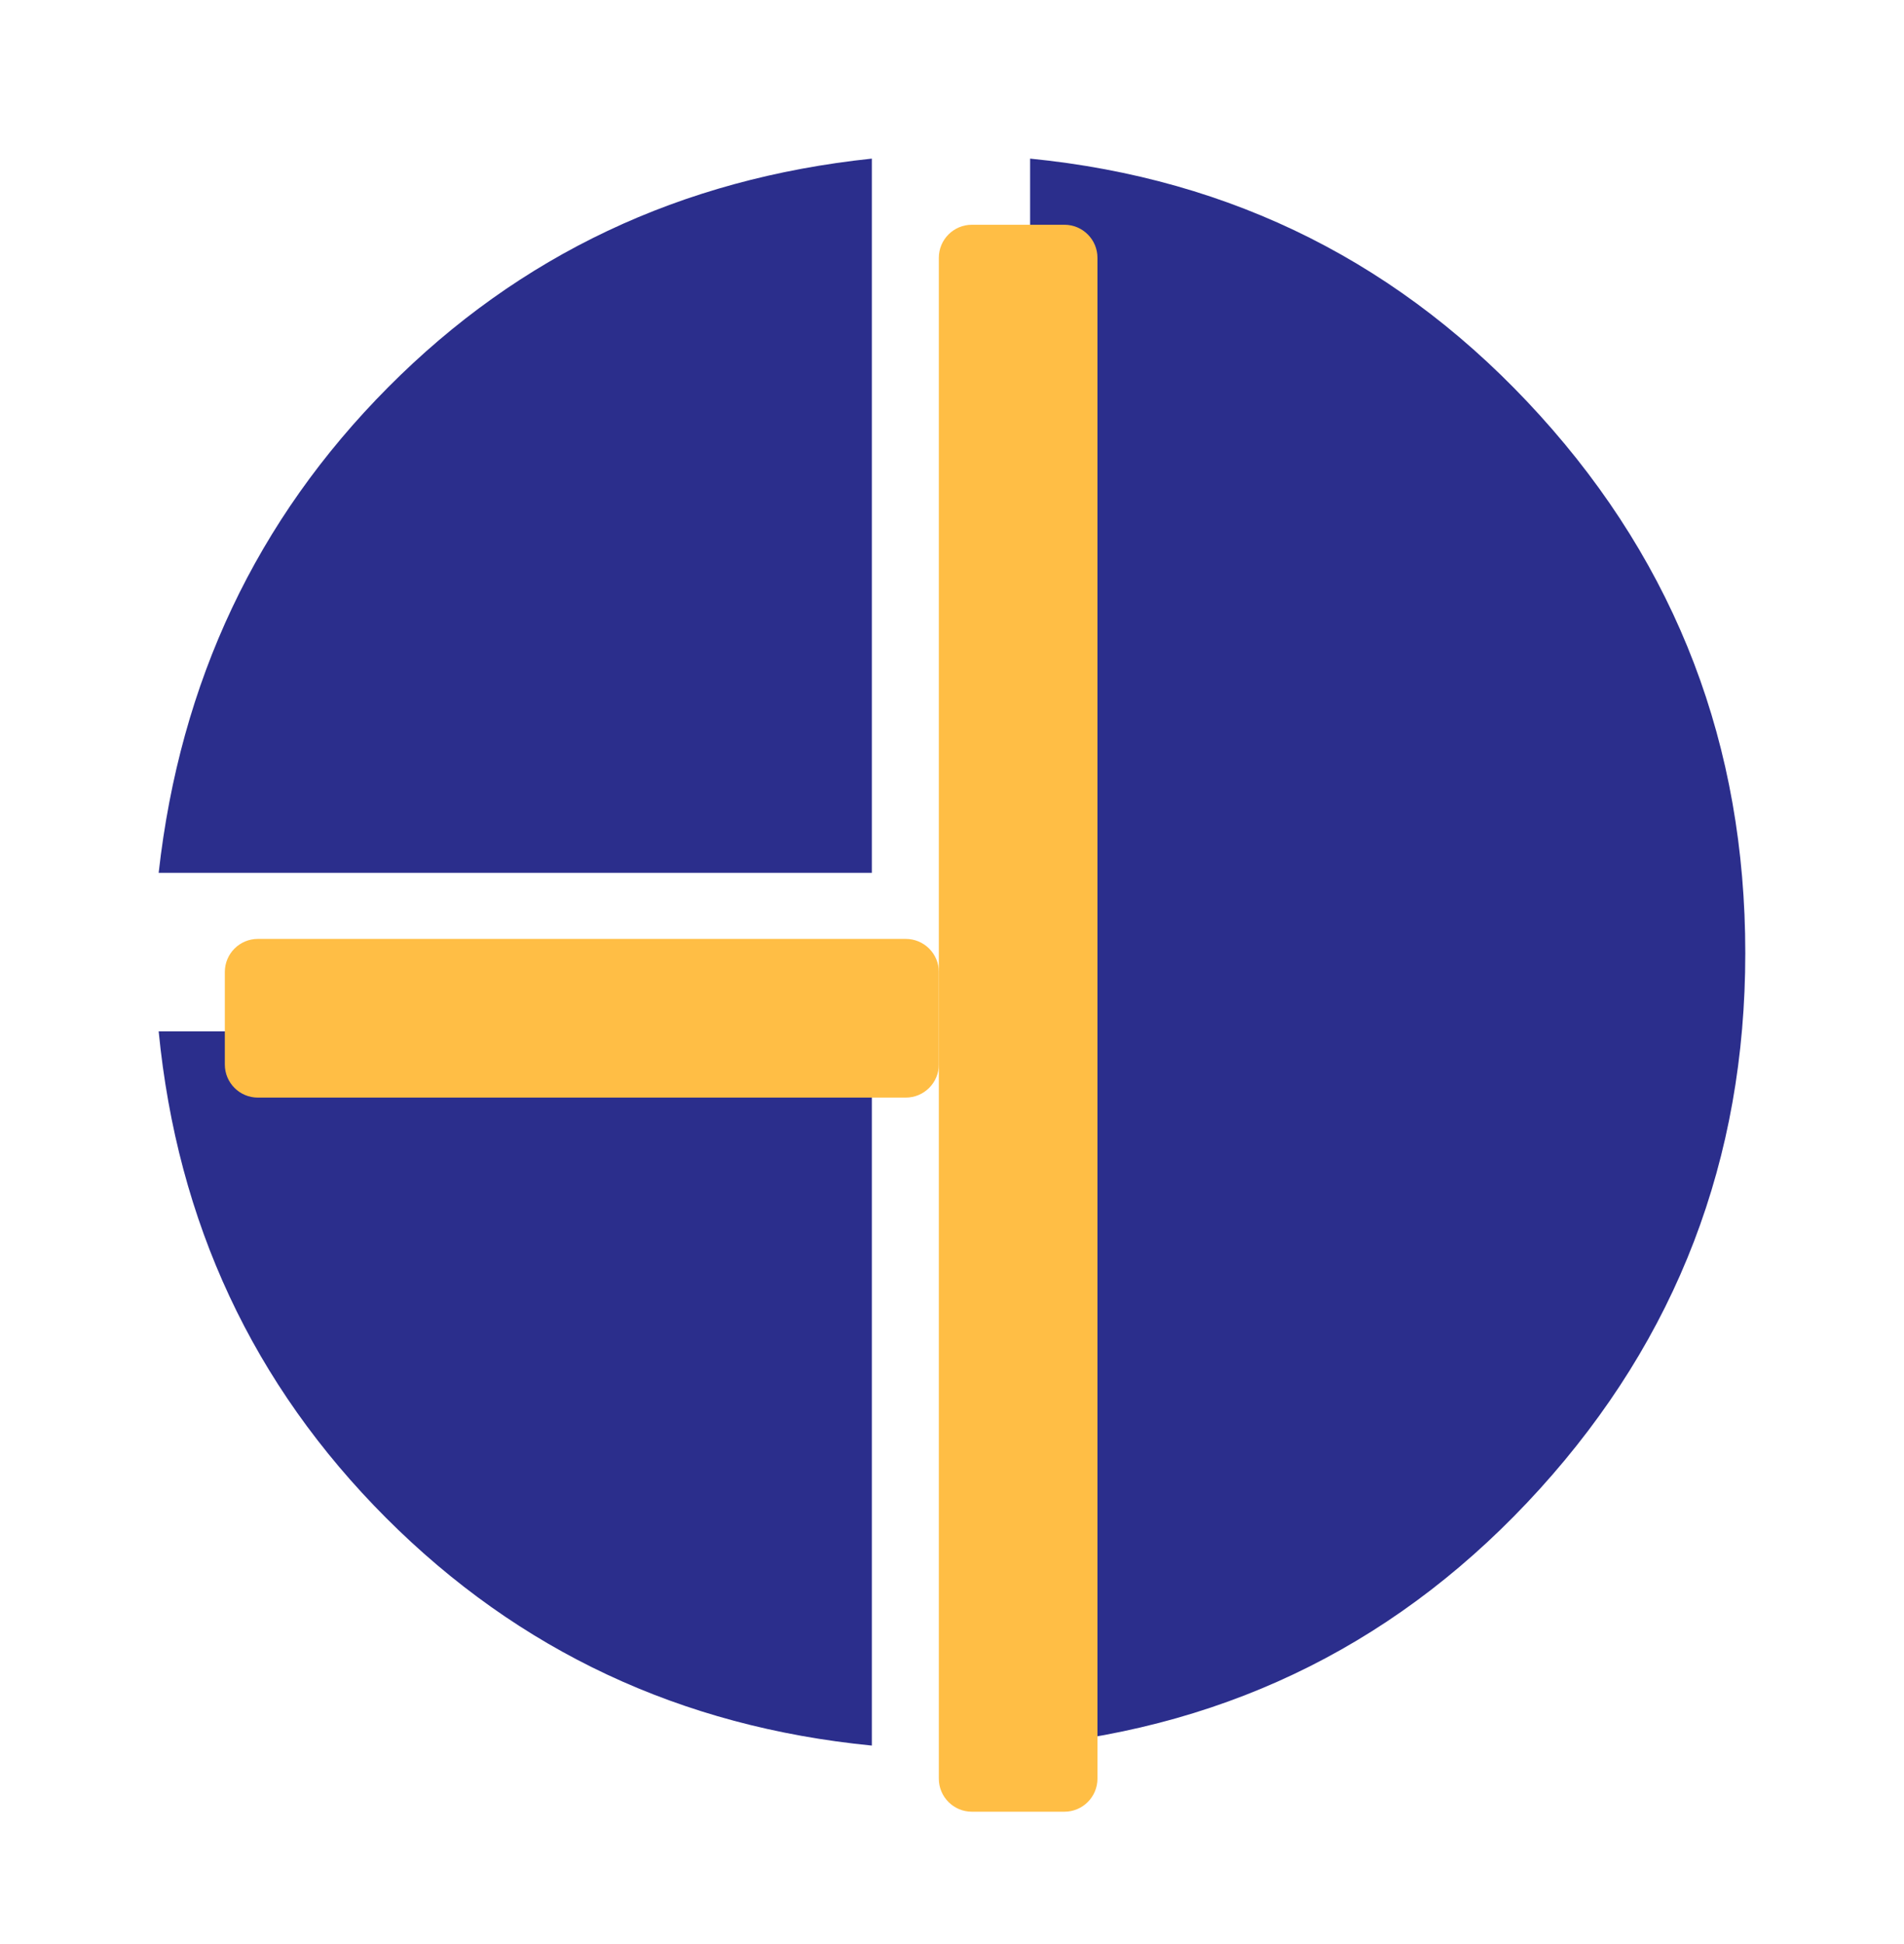
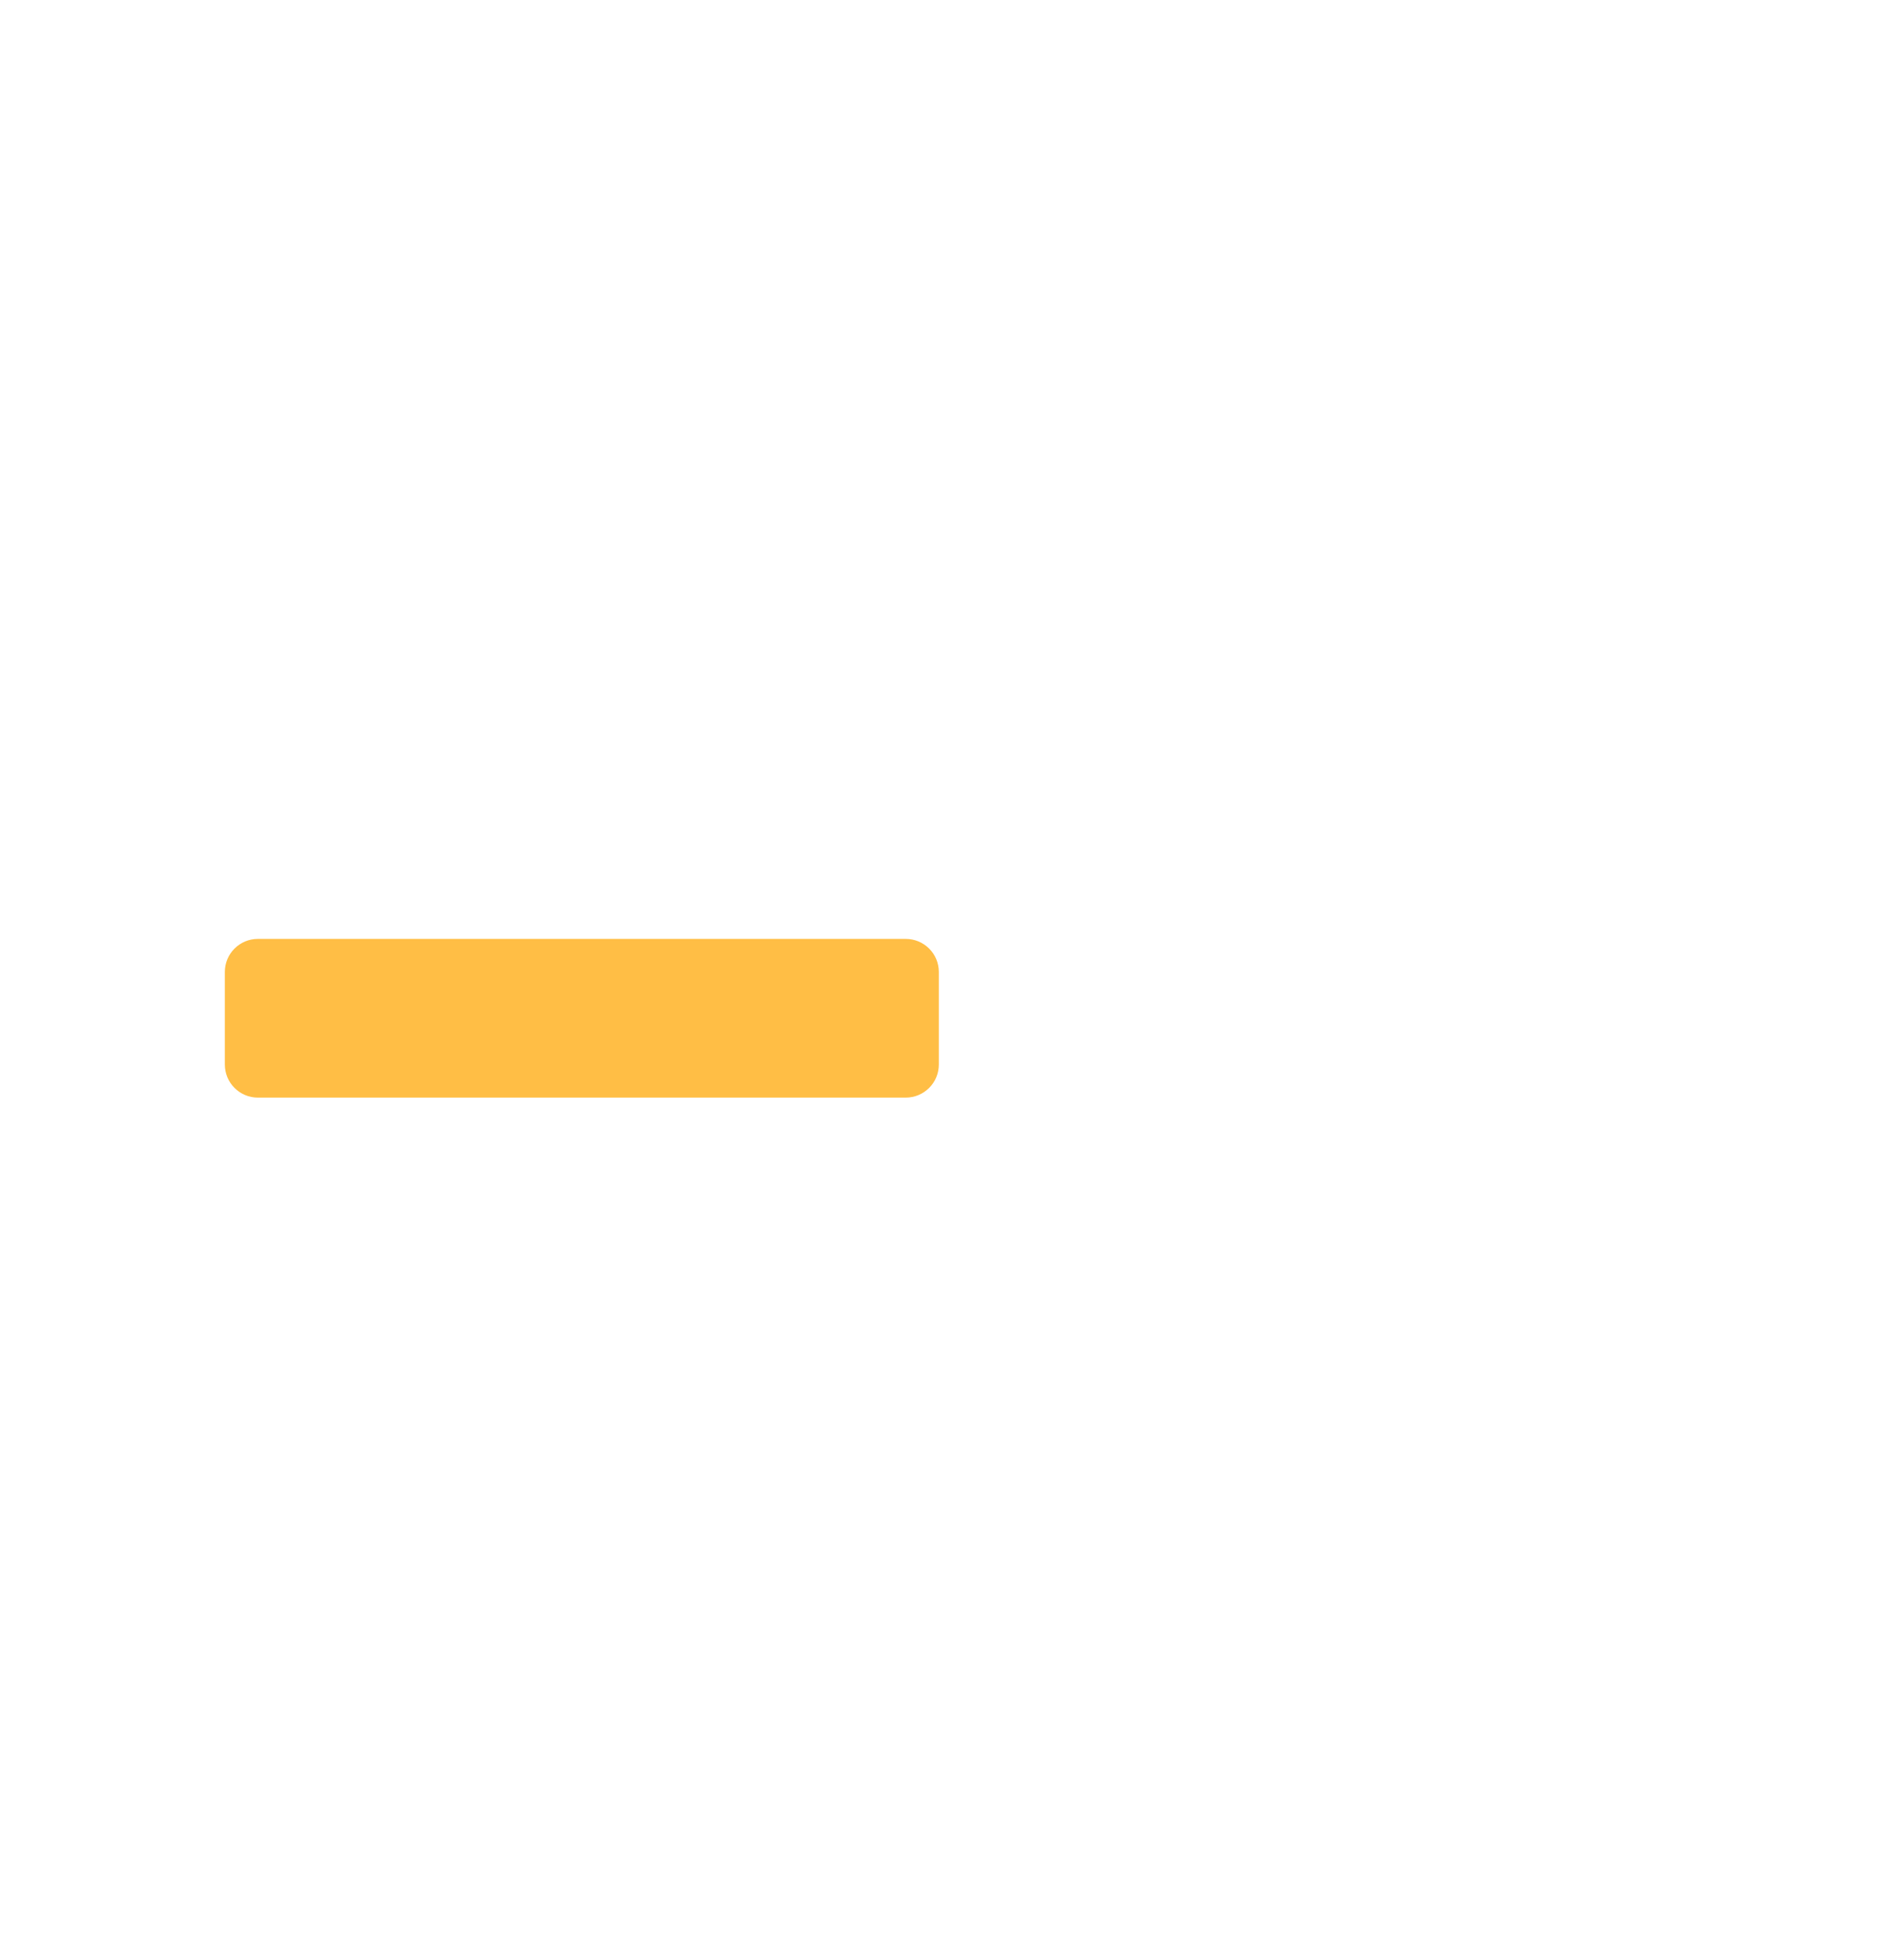
<svg xmlns="http://www.w3.org/2000/svg" width="48" height="49" viewBox="0 0 48 49" fill="none">
-   <path d="M21.979 22V3.998C17.165 4.504 13.099 6.425 9.783 9.763C6.466 13.1 4.539 17.179 4 22H21.979ZM25.969 43.997C31.087 43.492 35.371 41.334 38.822 37.525C42.273 33.715 43.999 29.215 43.999 24.023C43.999 18.798 42.273 14.28 38.822 10.471C35.371 6.661 31.087 4.504 25.969 3.998V43.997ZM21.979 43.997V25.995H4C4.471 30.816 6.382 34.903 9.732 38.258C13.082 41.612 17.165 43.525 21.979 43.997Z" fill="#2B2E8C" />
  <g filter="url(#filter0_d_6837_26134)">
    <path d="M4.001 22.831C4.001 22.371 4.374 21.998 4.834 21.998H21.167C21.628 21.998 22.001 22.371 22.001 22.831V25.164C22.001 25.625 21.628 25.998 21.167 25.998H4.834C4.374 25.998 4.001 25.625 4.001 25.164V22.831Z" fill="#FFBE45" />
-     <path d="M25.167 3.998C25.627 3.998 26 4.371 26 4.831L26 43.164C26 43.624 25.627 43.997 25.167 43.997H22.834C22.374 43.997 22.001 43.624 22.001 43.164L22.001 4.831C22.001 4.371 22.374 3.998 22.834 3.998L25.167 3.998Z" fill="#FFBE45" />
  </g>
  <defs>
    <filter id="filter0_d_6837_26134" x="3.168" y="3.165" width="27" height="44.999" filterUnits="userSpaceOnUse" color-interpolation-filters="sRGB">
      <feFlood flood-opacity="0" result="BackgroundImageFix" />
      <feColorMatrix in="SourceAlpha" type="matrix" values="0 0 0 0 0 0 0 0 0 0 0 0 0 0 0 0 0 0 127 0" result="hardAlpha" />
      <feOffset dx="1.667" dy="1.667" />
      <feGaussianBlur stdDeviation="1.25" />
      <feComposite in2="hardAlpha" operator="out" />
      <feColorMatrix type="matrix" values="0 0 0 0 0 0 0 0 0 0 0 0 0 0 0 0 0 0 0.1 0" />
      <feBlend mode="normal" in2="BackgroundImageFix" result="effect1_dropShadow_6837_26134" />
      <feBlend mode="normal" in="SourceGraphic" in2="effect1_dropShadow_6837_26134" result="shape" />
    </filter>
  </defs>
</svg>